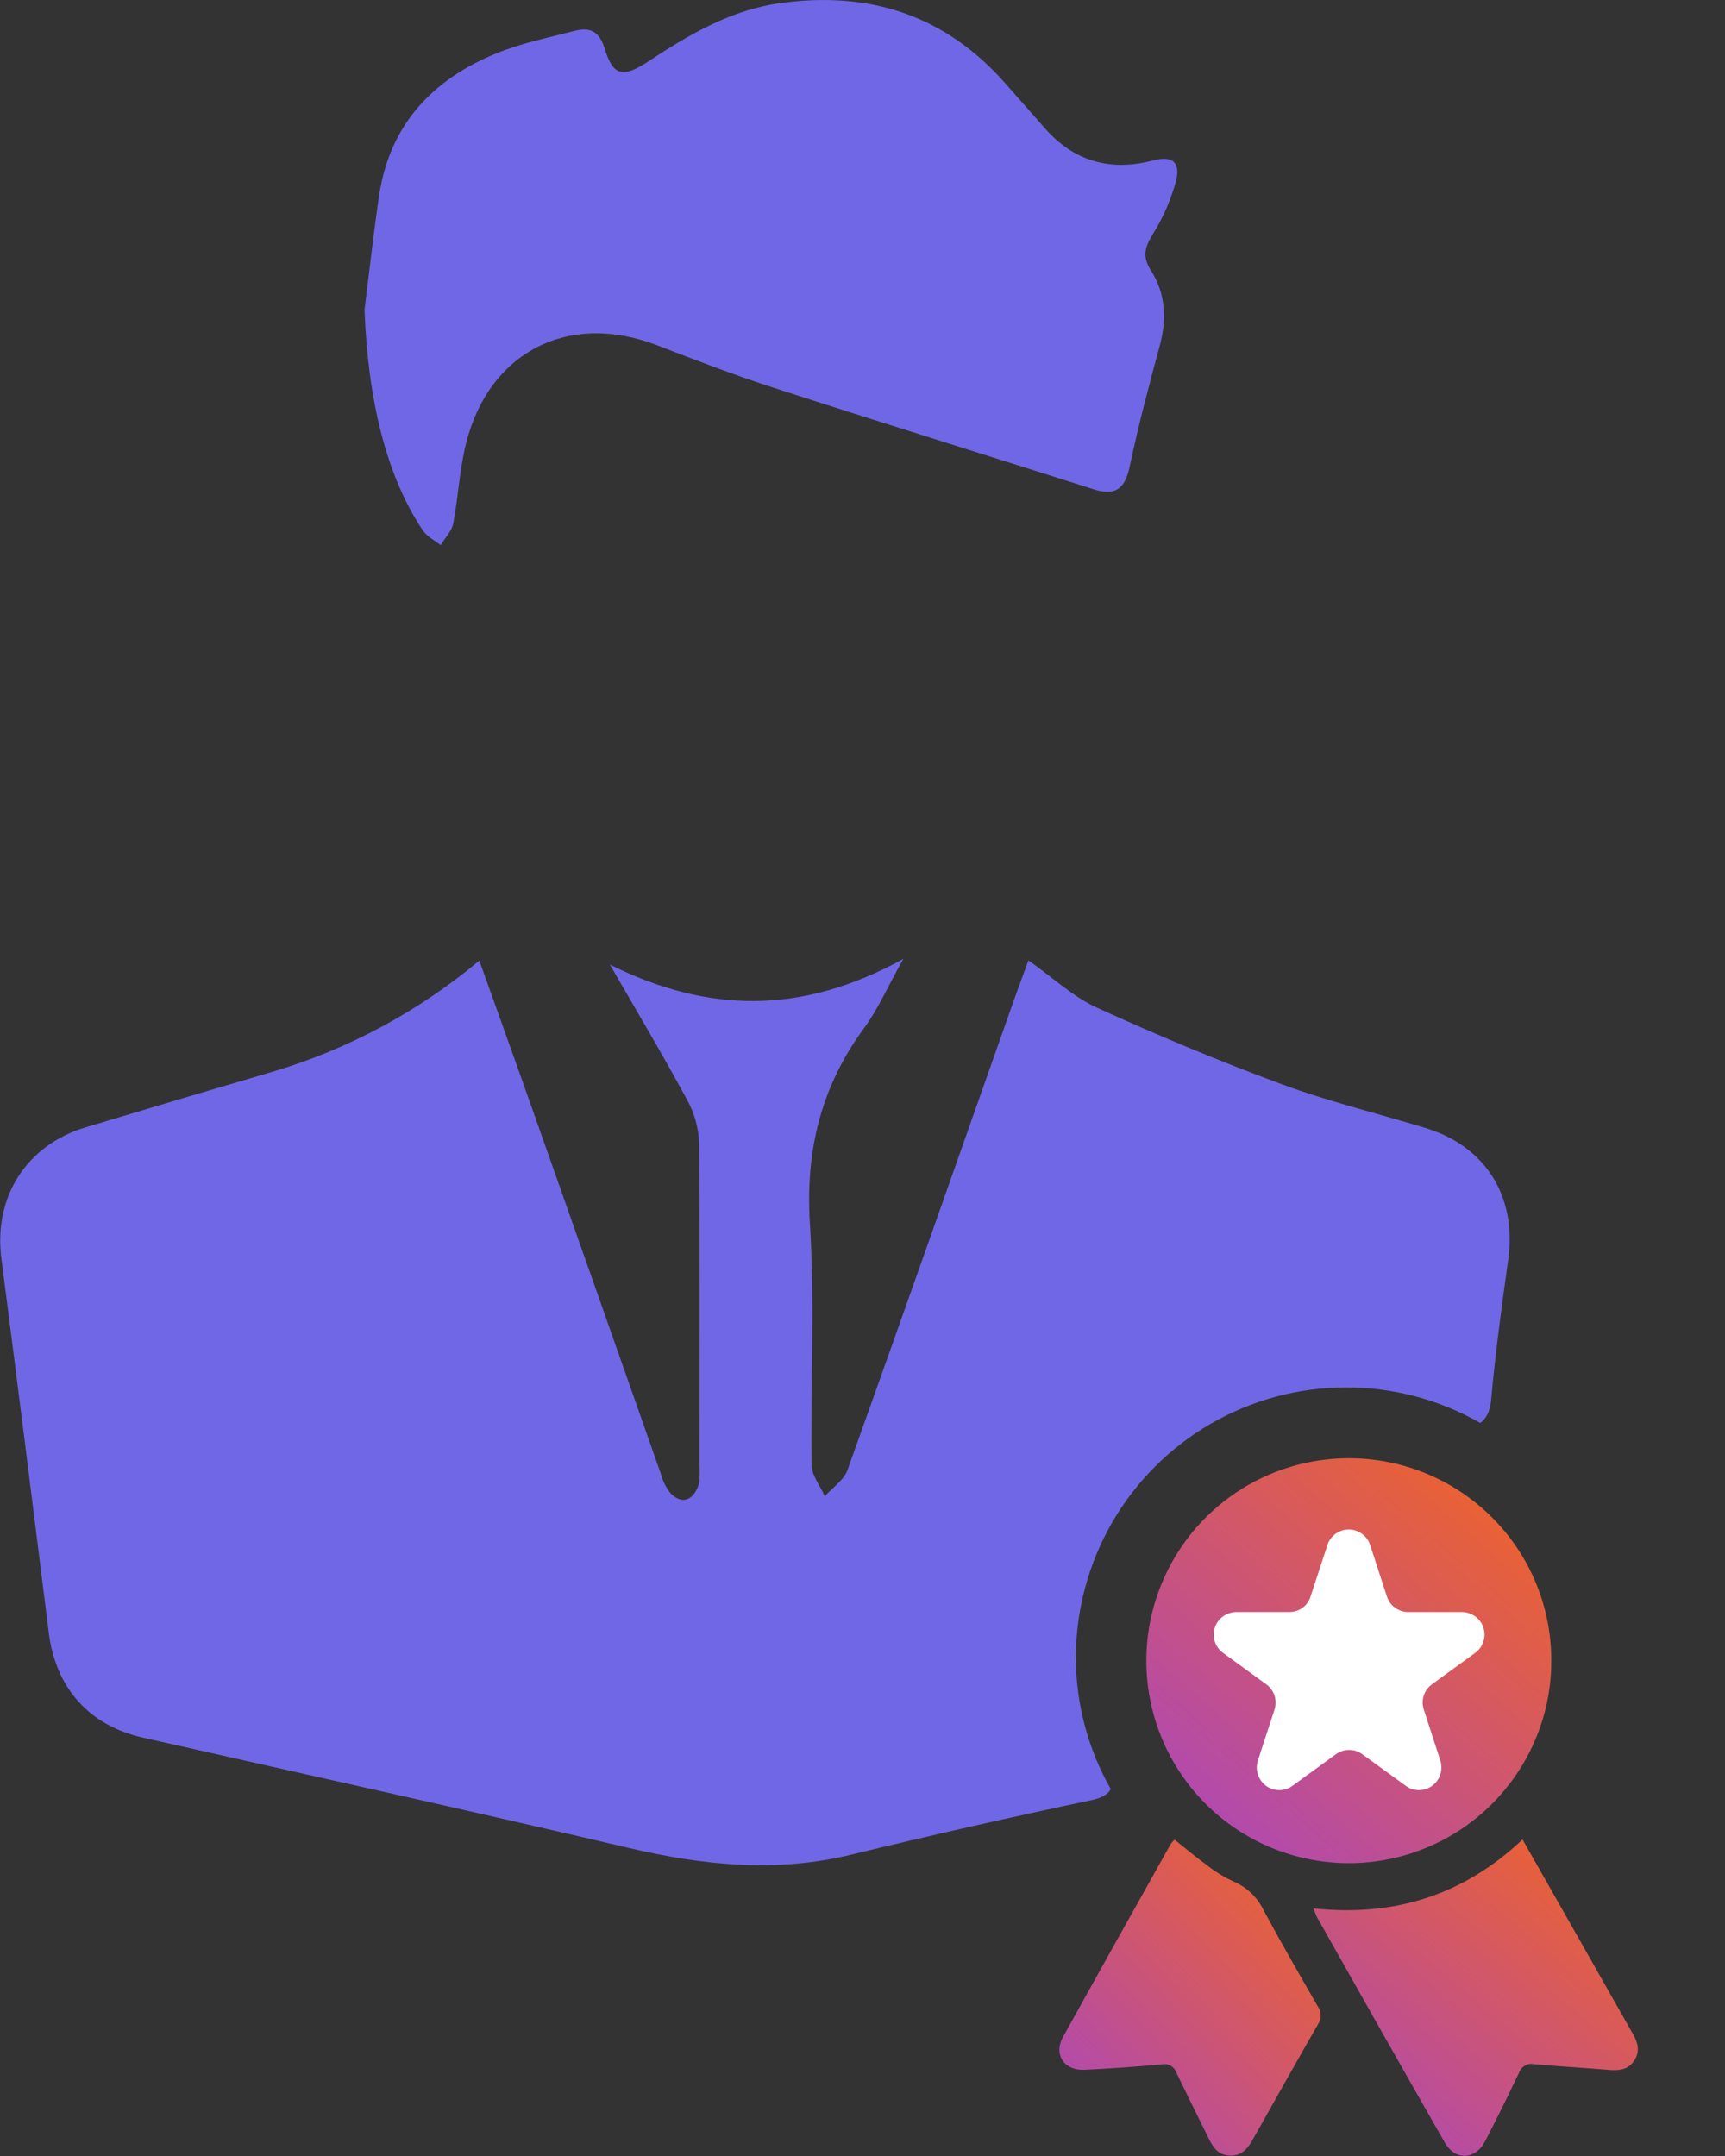
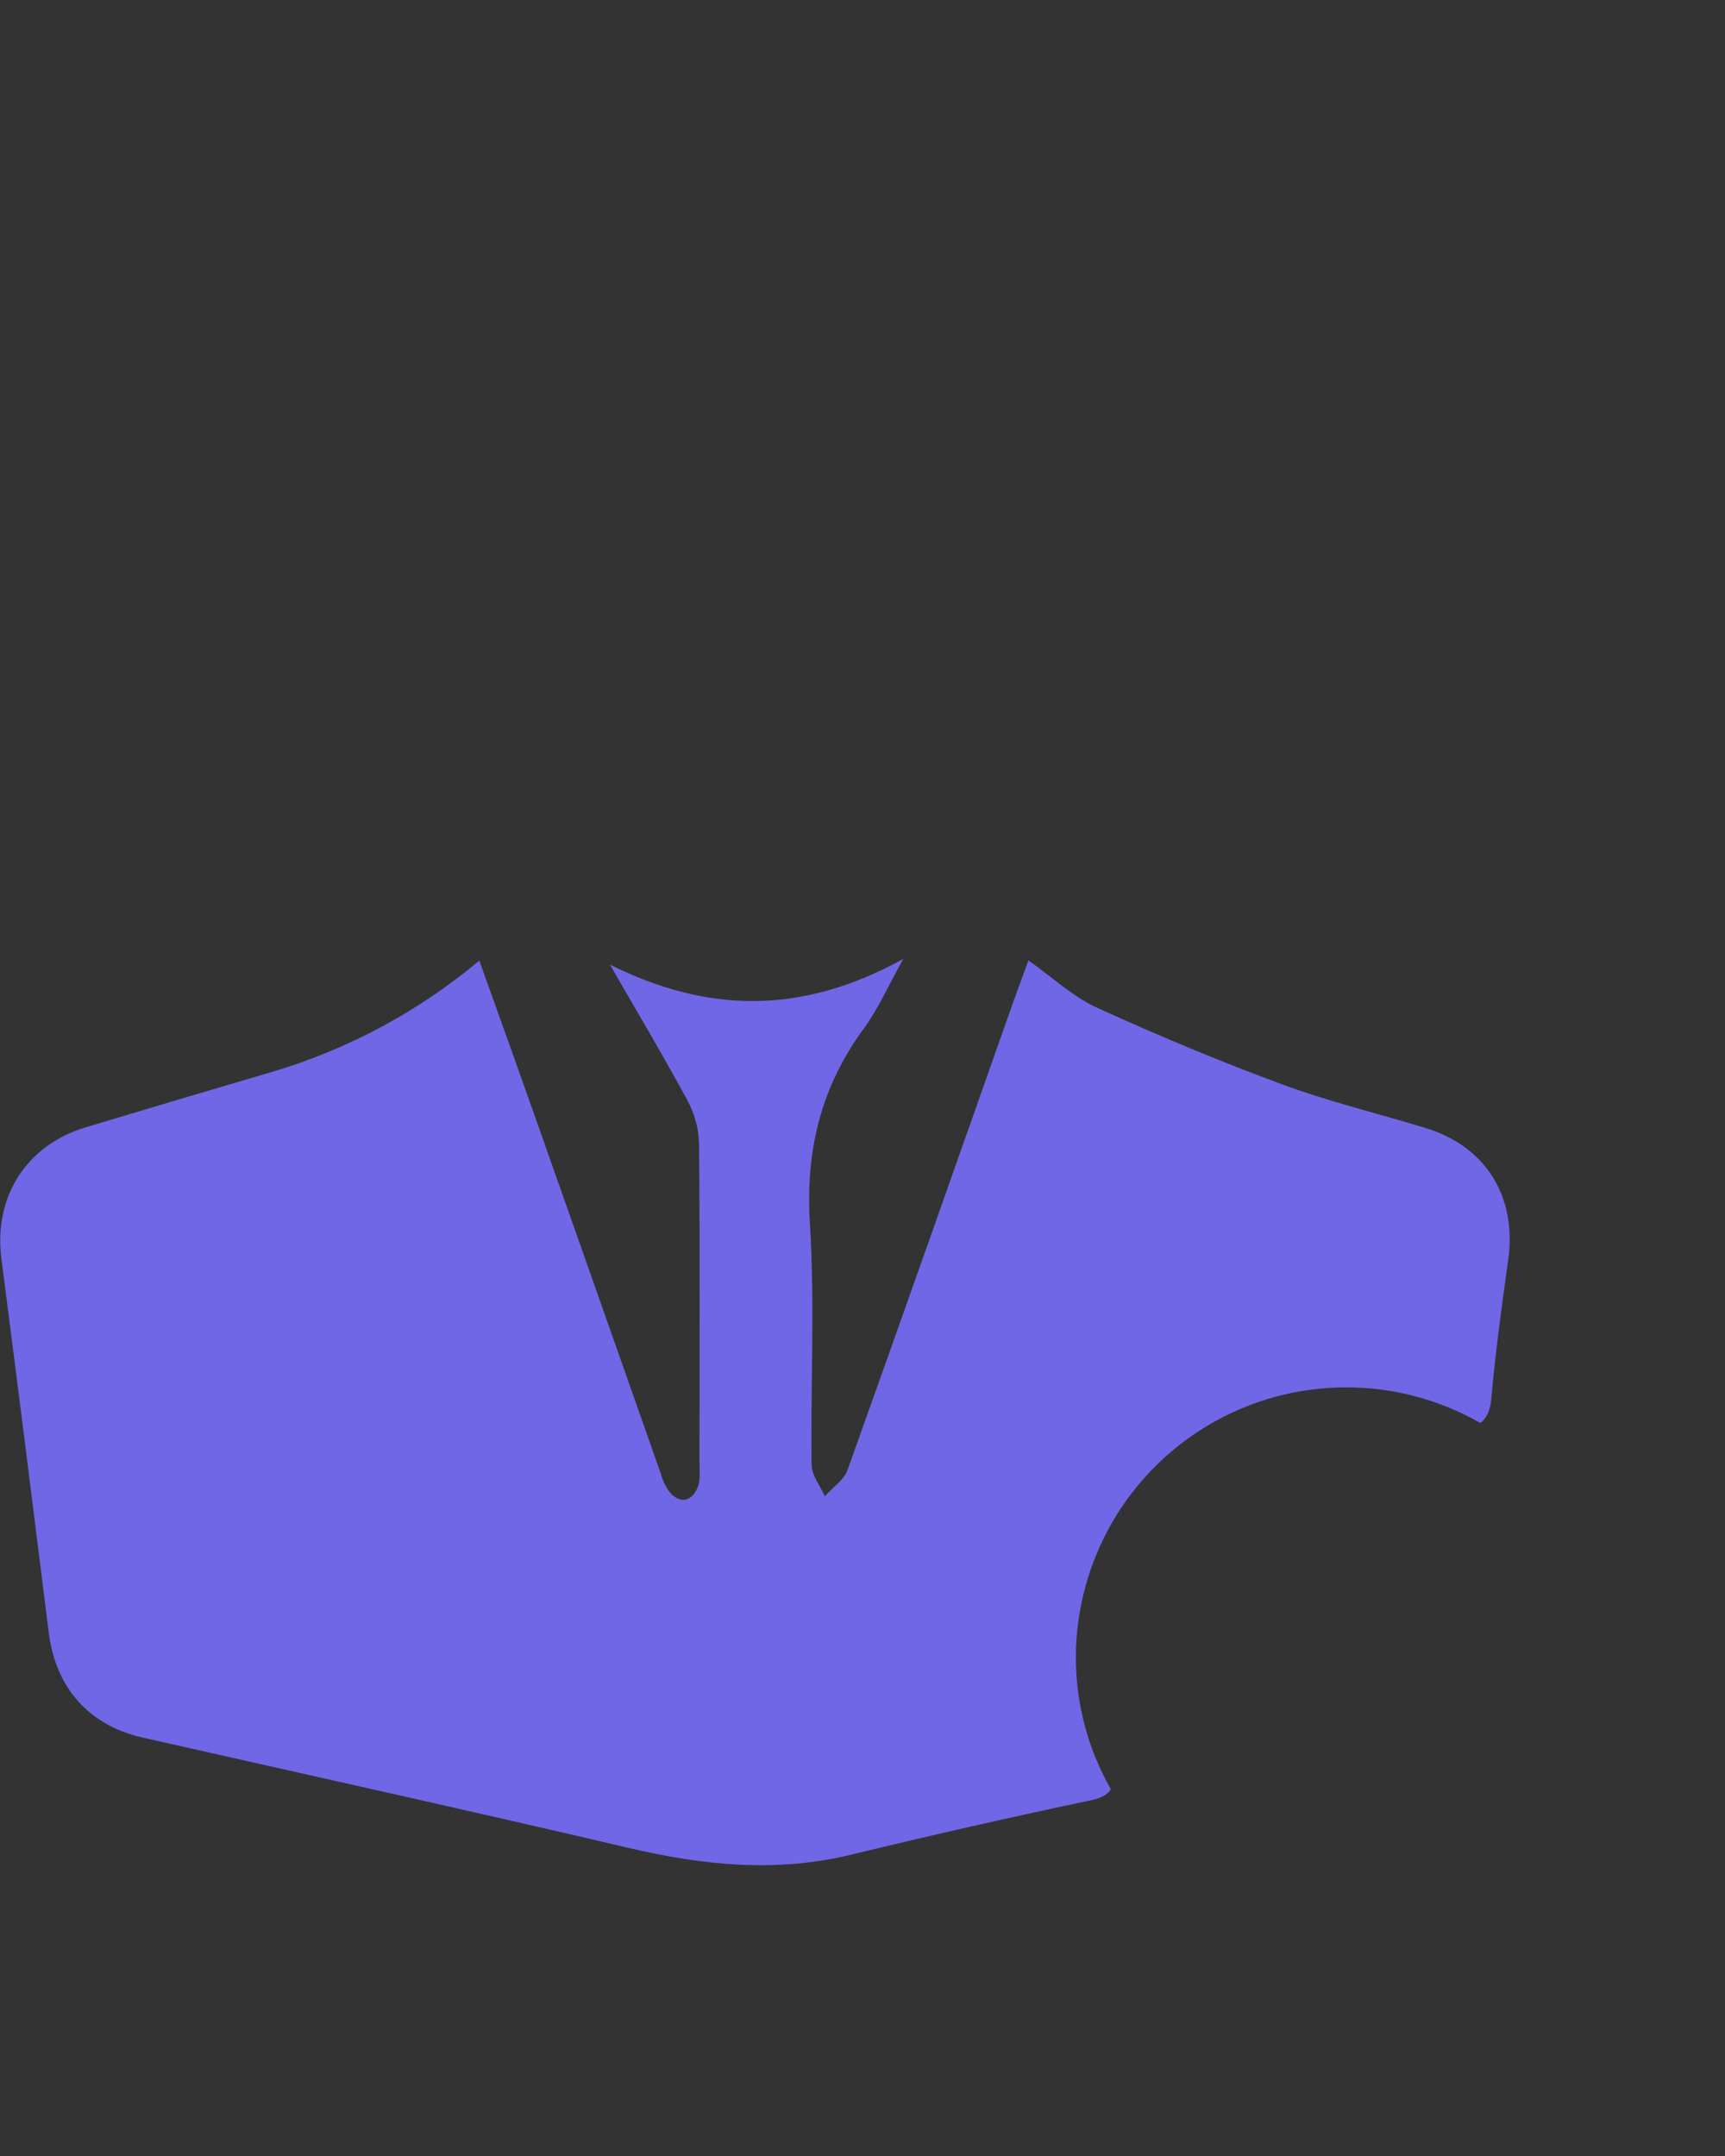
<svg xmlns="http://www.w3.org/2000/svg" width="16" height="20" viewBox="0 0 16 20" fill="none">
  <rect x="0" y="0" width="16" height="20" fill="#333333" stroke="none" />
-   <path d="M14.389 15.395C14.392 15.767 14.283 16.131 14.078 16.441C13.873 16.751 13.581 16.994 13.238 17.137C12.895 17.281 12.518 17.32 12.153 17.249C11.788 17.178 11.452 17.001 11.188 16.739C10.924 16.477 10.744 16.143 10.67 15.778C10.596 15.414 10.632 15.036 10.774 14.692C10.915 14.348 11.155 14.054 11.463 13.847C11.772 13.639 12.135 13.528 12.507 13.527C13.004 13.526 13.482 13.721 13.835 14.072C14.188 14.422 14.387 14.898 14.389 15.395Z" fill="url(#paint0_linear_10382_16722)" />
-   <path d="M14.122 17.064L14.665 18.02C14.823 18.297 14.979 18.576 15.138 18.853C15.186 18.936 15.218 19.018 15.162 19.109C15.107 19.2 15.019 19.209 14.923 19.201C14.692 19.182 14.46 19.169 14.229 19.148C14.2 19.142 14.17 19.146 14.144 19.162C14.118 19.177 14.098 19.201 14.089 19.229C13.988 19.442 13.884 19.653 13.775 19.863C13.684 20.038 13.497 20.045 13.4 19.874C13.002 19.177 12.607 18.48 12.213 17.78C12.202 17.755 12.192 17.729 12.184 17.703C12.929 17.783 13.573 17.582 14.122 17.064Z" fill="url(#paint1_linear_10382_16722)" />
-   <path d="M10.895 17.066C10.999 17.148 11.096 17.231 11.2 17.306C11.275 17.365 11.357 17.415 11.443 17.454C11.565 17.506 11.664 17.601 11.721 17.721C11.883 18.023 12.054 18.318 12.224 18.614C12.241 18.638 12.25 18.667 12.25 18.697C12.25 18.726 12.241 18.755 12.224 18.78C12.02 19.135 11.819 19.494 11.618 19.851C11.57 19.936 11.511 20.002 11.405 19.996C11.299 19.99 11.254 19.924 11.213 19.841C11.112 19.636 11.011 19.433 10.911 19.227C10.902 19.2 10.884 19.177 10.859 19.163C10.835 19.149 10.806 19.144 10.779 19.15C10.54 19.171 10.301 19.189 10.062 19.2C9.871 19.211 9.768 19.059 9.861 18.894C10.192 18.295 10.527 17.699 10.861 17.102C10.871 17.089 10.883 17.077 10.895 17.066Z" fill="url(#paint2_linear_10382_16722)" />
  <path d="M13.989 11.687C13.929 12.118 13.87 12.55 13.831 12.985C13.821 13.091 13.788 13.157 13.73 13.2C13.349 12.982 12.917 12.868 12.479 12.87C12.04 12.871 11.609 12.988 11.229 13.208C10.85 13.428 10.534 13.744 10.315 14.124C10.096 14.504 9.98 14.935 9.979 15.374C9.979 15.803 10.091 16.224 10.303 16.597C10.274 16.647 10.221 16.677 10.129 16.698C9.383 16.855 8.64 17.024 7.898 17.204C7.202 17.374 6.522 17.304 5.835 17.143C4.334 16.791 2.829 16.459 1.325 16.119C0.824 16.006 0.515 15.655 0.452 15.143C0.308 13.987 0.162 12.831 0.013 11.675C-0.061 11.108 0.241 10.624 0.793 10.458C1.37 10.284 1.949 10.112 2.528 9.942C3.231 9.733 3.883 9.382 4.446 8.911C4.624 9.409 4.793 9.878 4.959 10.349C5.35 11.456 5.74 12.563 6.129 13.67C6.146 13.735 6.175 13.795 6.216 13.848C6.316 13.954 6.417 13.926 6.471 13.798C6.499 13.732 6.488 13.649 6.488 13.574C6.488 12.585 6.493 11.595 6.484 10.605C6.48 10.466 6.442 10.329 6.375 10.206C6.145 9.781 5.898 9.366 5.657 8.948C6.567 9.401 7.438 9.414 8.379 8.895C8.237 9.146 8.147 9.357 8.015 9.537C7.616 10.079 7.47 10.671 7.512 11.348C7.559 12.091 7.518 12.84 7.528 13.586C7.528 13.687 7.608 13.782 7.65 13.88C7.721 13.8 7.826 13.732 7.86 13.639C8.38 12.187 8.891 10.733 9.404 9.279C9.446 9.162 9.489 9.046 9.539 8.909C9.765 9.068 9.952 9.246 10.173 9.347C10.735 9.603 11.305 9.842 11.884 10.056C12.315 10.216 12.765 10.325 13.206 10.459C13.776 10.625 14.072 11.095 13.989 11.687Z" fill="#7067E6" />
-   <path d="M3.381 2.873C3.426 2.516 3.465 2.158 3.518 1.803C3.619 1.152 4.015 0.736 4.604 0.495C4.835 0.4 5.084 0.35 5.327 0.287C5.464 0.251 5.557 0.283 5.607 0.446C5.686 0.705 5.774 0.727 6.013 0.57C6.394 0.319 6.782 0.09 7.244 0.028C8.068 -0.085 8.769 0.142 9.325 0.774C9.447 0.913 9.569 1.05 9.691 1.189C9.962 1.499 10.304 1.592 10.692 1.489C10.903 1.433 10.948 1.532 10.905 1.69C10.858 1.858 10.788 2.019 10.696 2.167C10.621 2.288 10.591 2.376 10.674 2.507C10.812 2.723 10.825 2.959 10.756 3.211C10.655 3.583 10.557 3.956 10.477 4.333C10.434 4.537 10.342 4.602 10.144 4.539C9.155 4.224 8.163 3.917 7.176 3.597C6.809 3.479 6.45 3.339 6.09 3.201C5.275 2.889 4.536 3.262 4.323 4.113C4.262 4.355 4.251 4.61 4.204 4.856C4.19 4.927 4.128 4.989 4.088 5.057C4.033 5.013 3.962 4.979 3.924 4.923C3.587 4.423 3.413 3.719 3.381 2.873Z" fill="#7067E6" />
-   <path d="M12.71 14.336L12.864 14.81C12.878 14.852 12.904 14.889 12.94 14.914C12.975 14.94 13.018 14.954 13.062 14.954H13.561C13.605 14.955 13.648 14.969 13.684 14.995C13.719 15.02 13.746 15.057 13.759 15.099C13.773 15.141 13.773 15.186 13.759 15.227C13.746 15.269 13.72 15.306 13.684 15.332L13.281 15.625C13.246 15.651 13.219 15.687 13.206 15.729C13.192 15.771 13.192 15.816 13.206 15.858L13.36 16.333C13.373 16.375 13.373 16.42 13.359 16.462C13.346 16.503 13.319 16.54 13.284 16.566C13.248 16.592 13.205 16.606 13.161 16.606C13.117 16.606 13.074 16.592 13.039 16.566L12.636 16.273C12.6 16.247 12.557 16.233 12.514 16.233C12.47 16.233 12.427 16.247 12.391 16.273L11.988 16.566C11.953 16.592 11.91 16.606 11.866 16.606C11.822 16.606 11.779 16.592 11.743 16.566C11.708 16.54 11.681 16.503 11.668 16.462C11.654 16.42 11.654 16.375 11.667 16.333L11.822 15.858C11.835 15.816 11.835 15.771 11.822 15.729C11.808 15.688 11.781 15.651 11.746 15.625L11.343 15.332C11.308 15.306 11.281 15.27 11.268 15.228C11.254 15.186 11.254 15.141 11.268 15.099C11.281 15.057 11.308 15.021 11.343 14.995C11.379 14.969 11.422 14.955 11.466 14.954H11.958C12.002 14.954 12.045 14.941 12.081 14.915C12.117 14.889 12.143 14.852 12.156 14.81L12.311 14.336C12.324 14.293 12.351 14.256 12.386 14.229C12.422 14.203 12.466 14.188 12.511 14.188C12.555 14.188 12.598 14.203 12.634 14.229C12.67 14.256 12.697 14.293 12.71 14.336Z" fill="white" />
  <defs>
    <linearGradient id="paint0_linear_10382_16722" x1="13.945" y1="13.31" x2="10.718" y2="17.018" gradientUnits="userSpaceOnUse">
      <stop stop-color="#F26522" />
      <stop offset="1" stop-color="#AB47BC" />
    </linearGradient>
    <linearGradient id="paint1_linear_10382_16722" x1="14.836" y1="16.894" x2="12.324" y2="19.852" gradientUnits="userSpaceOnUse">
      <stop stop-color="#F26522" />
      <stop offset="1" stop-color="#AB47BC" />
    </linearGradient>
    <linearGradient id="paint2_linear_10382_16722" x1="11.963" y1="16.897" x2="9.425" y2="19.309" gradientUnits="userSpaceOnUse">
      <stop stop-color="#F26522" />
      <stop offset="1" stop-color="#AB47BC" />
    </linearGradient>
  </defs>
</svg>